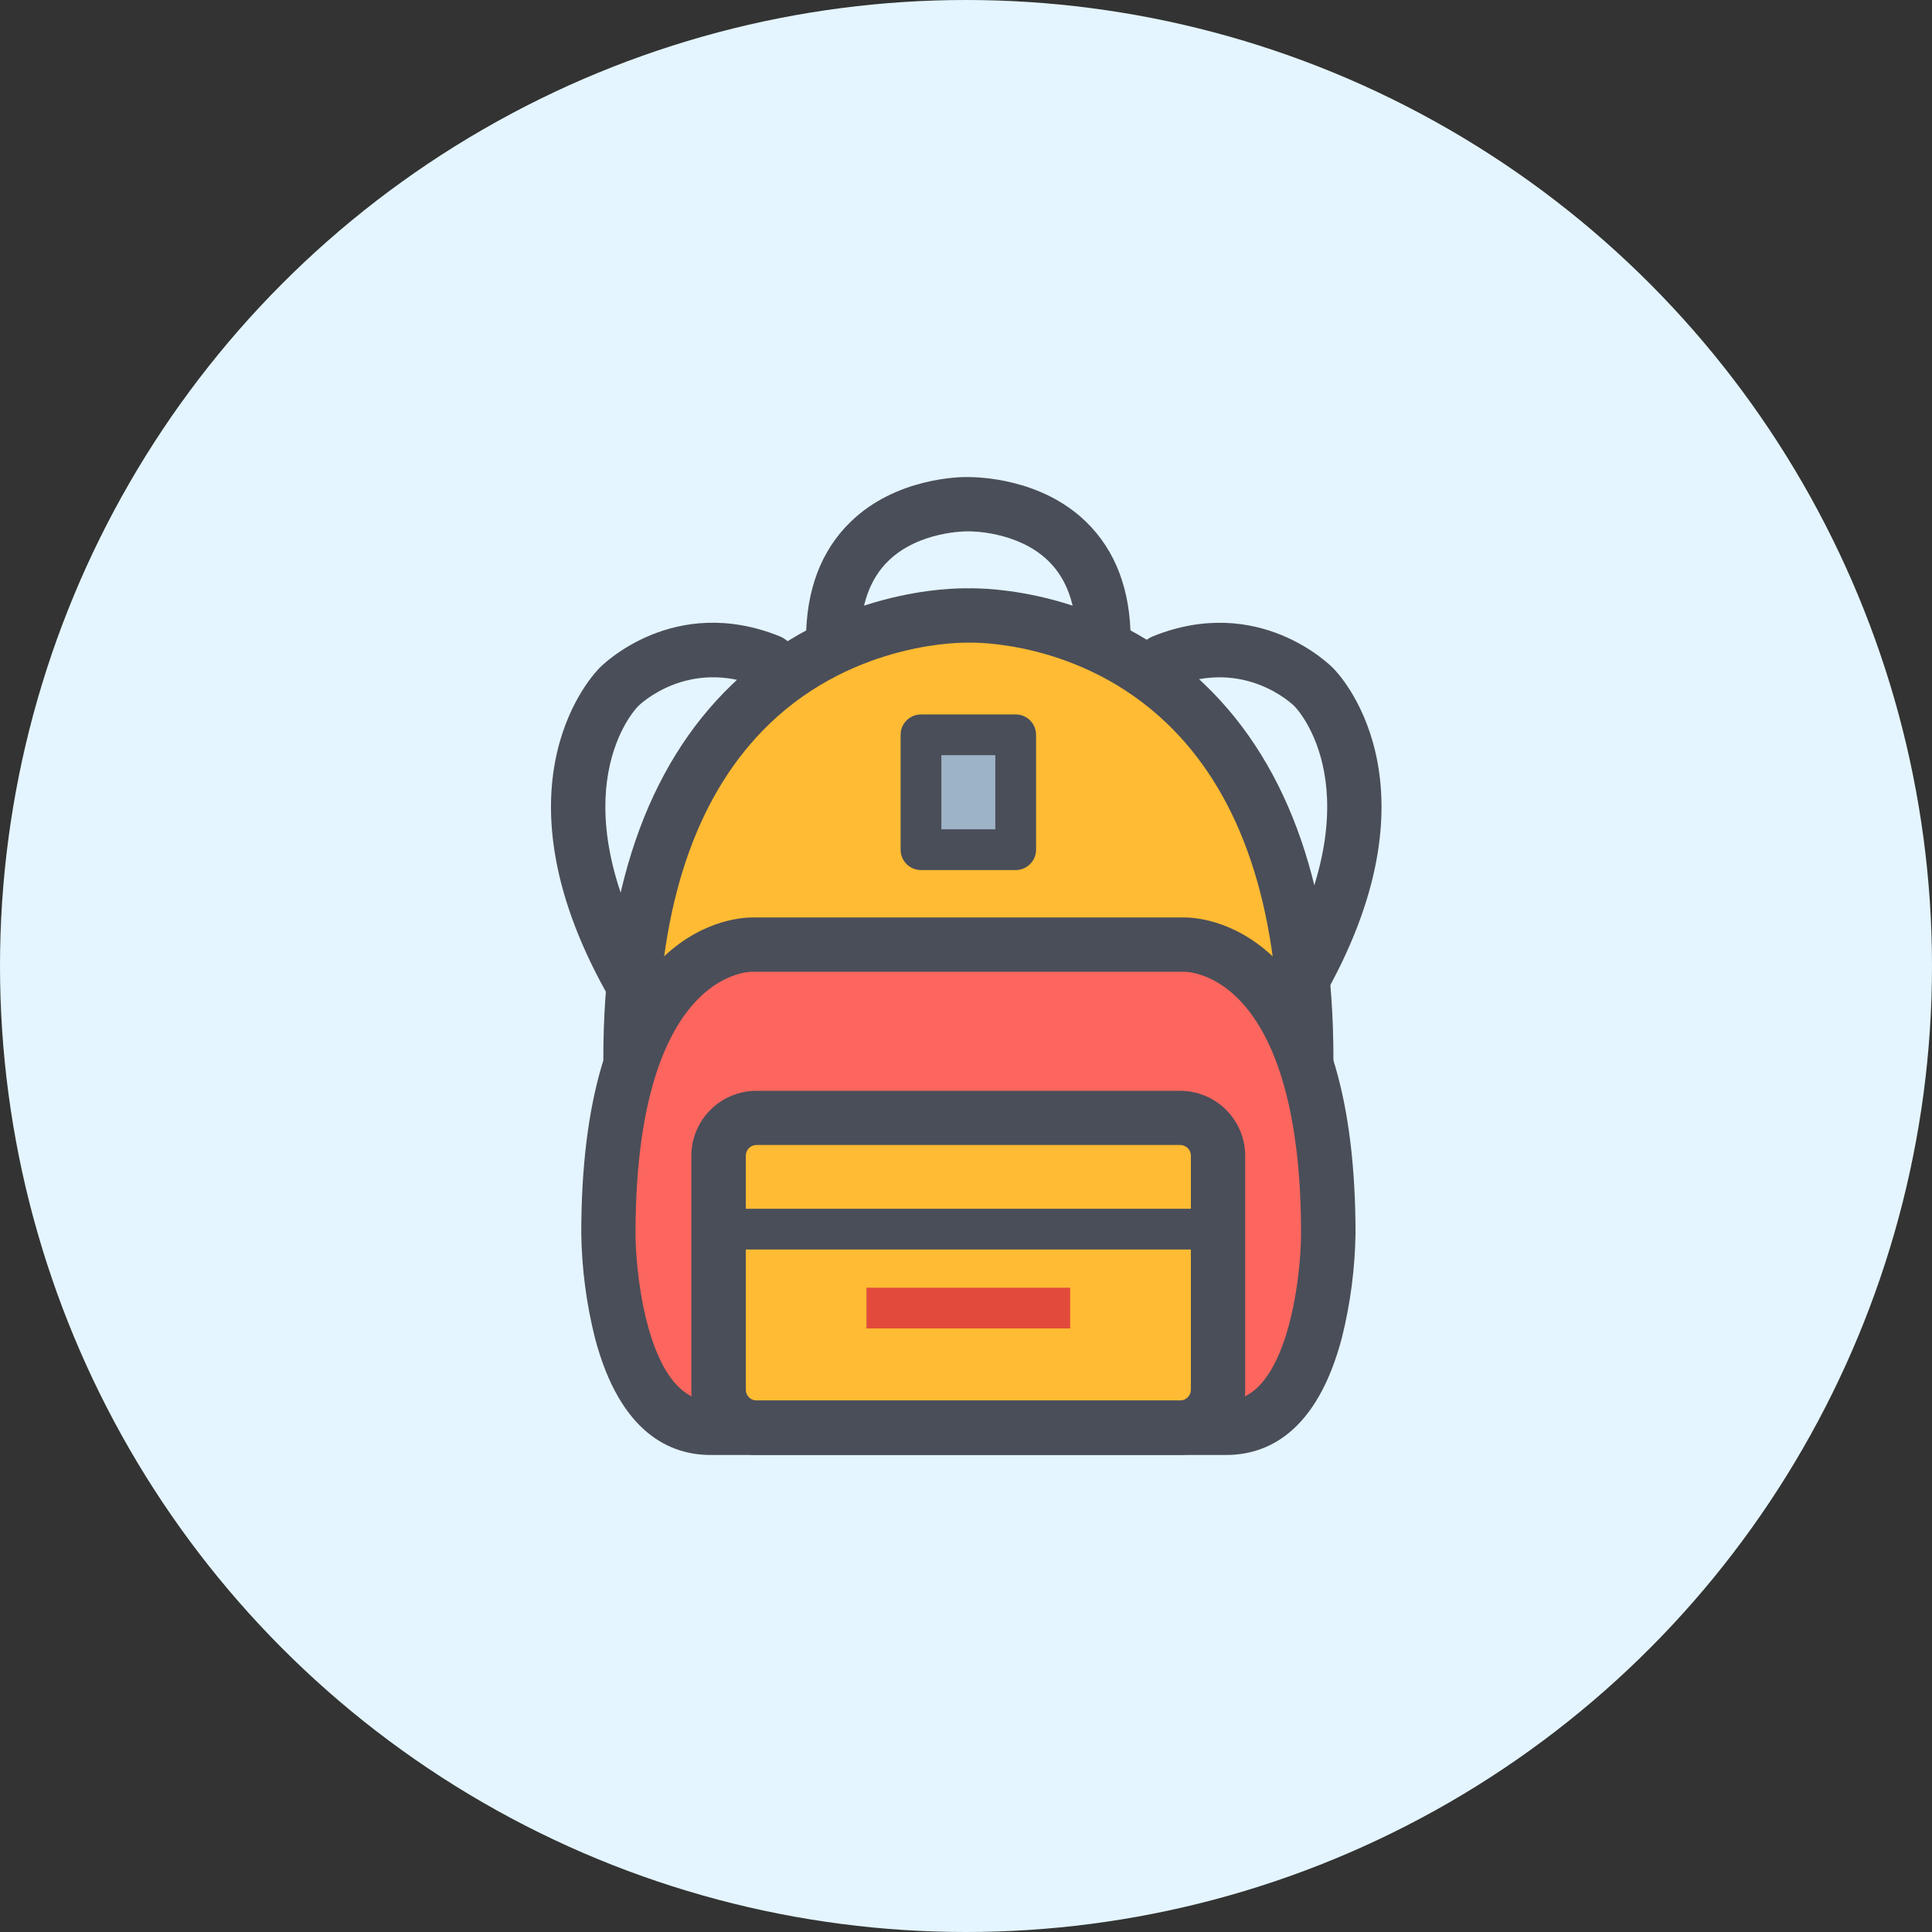
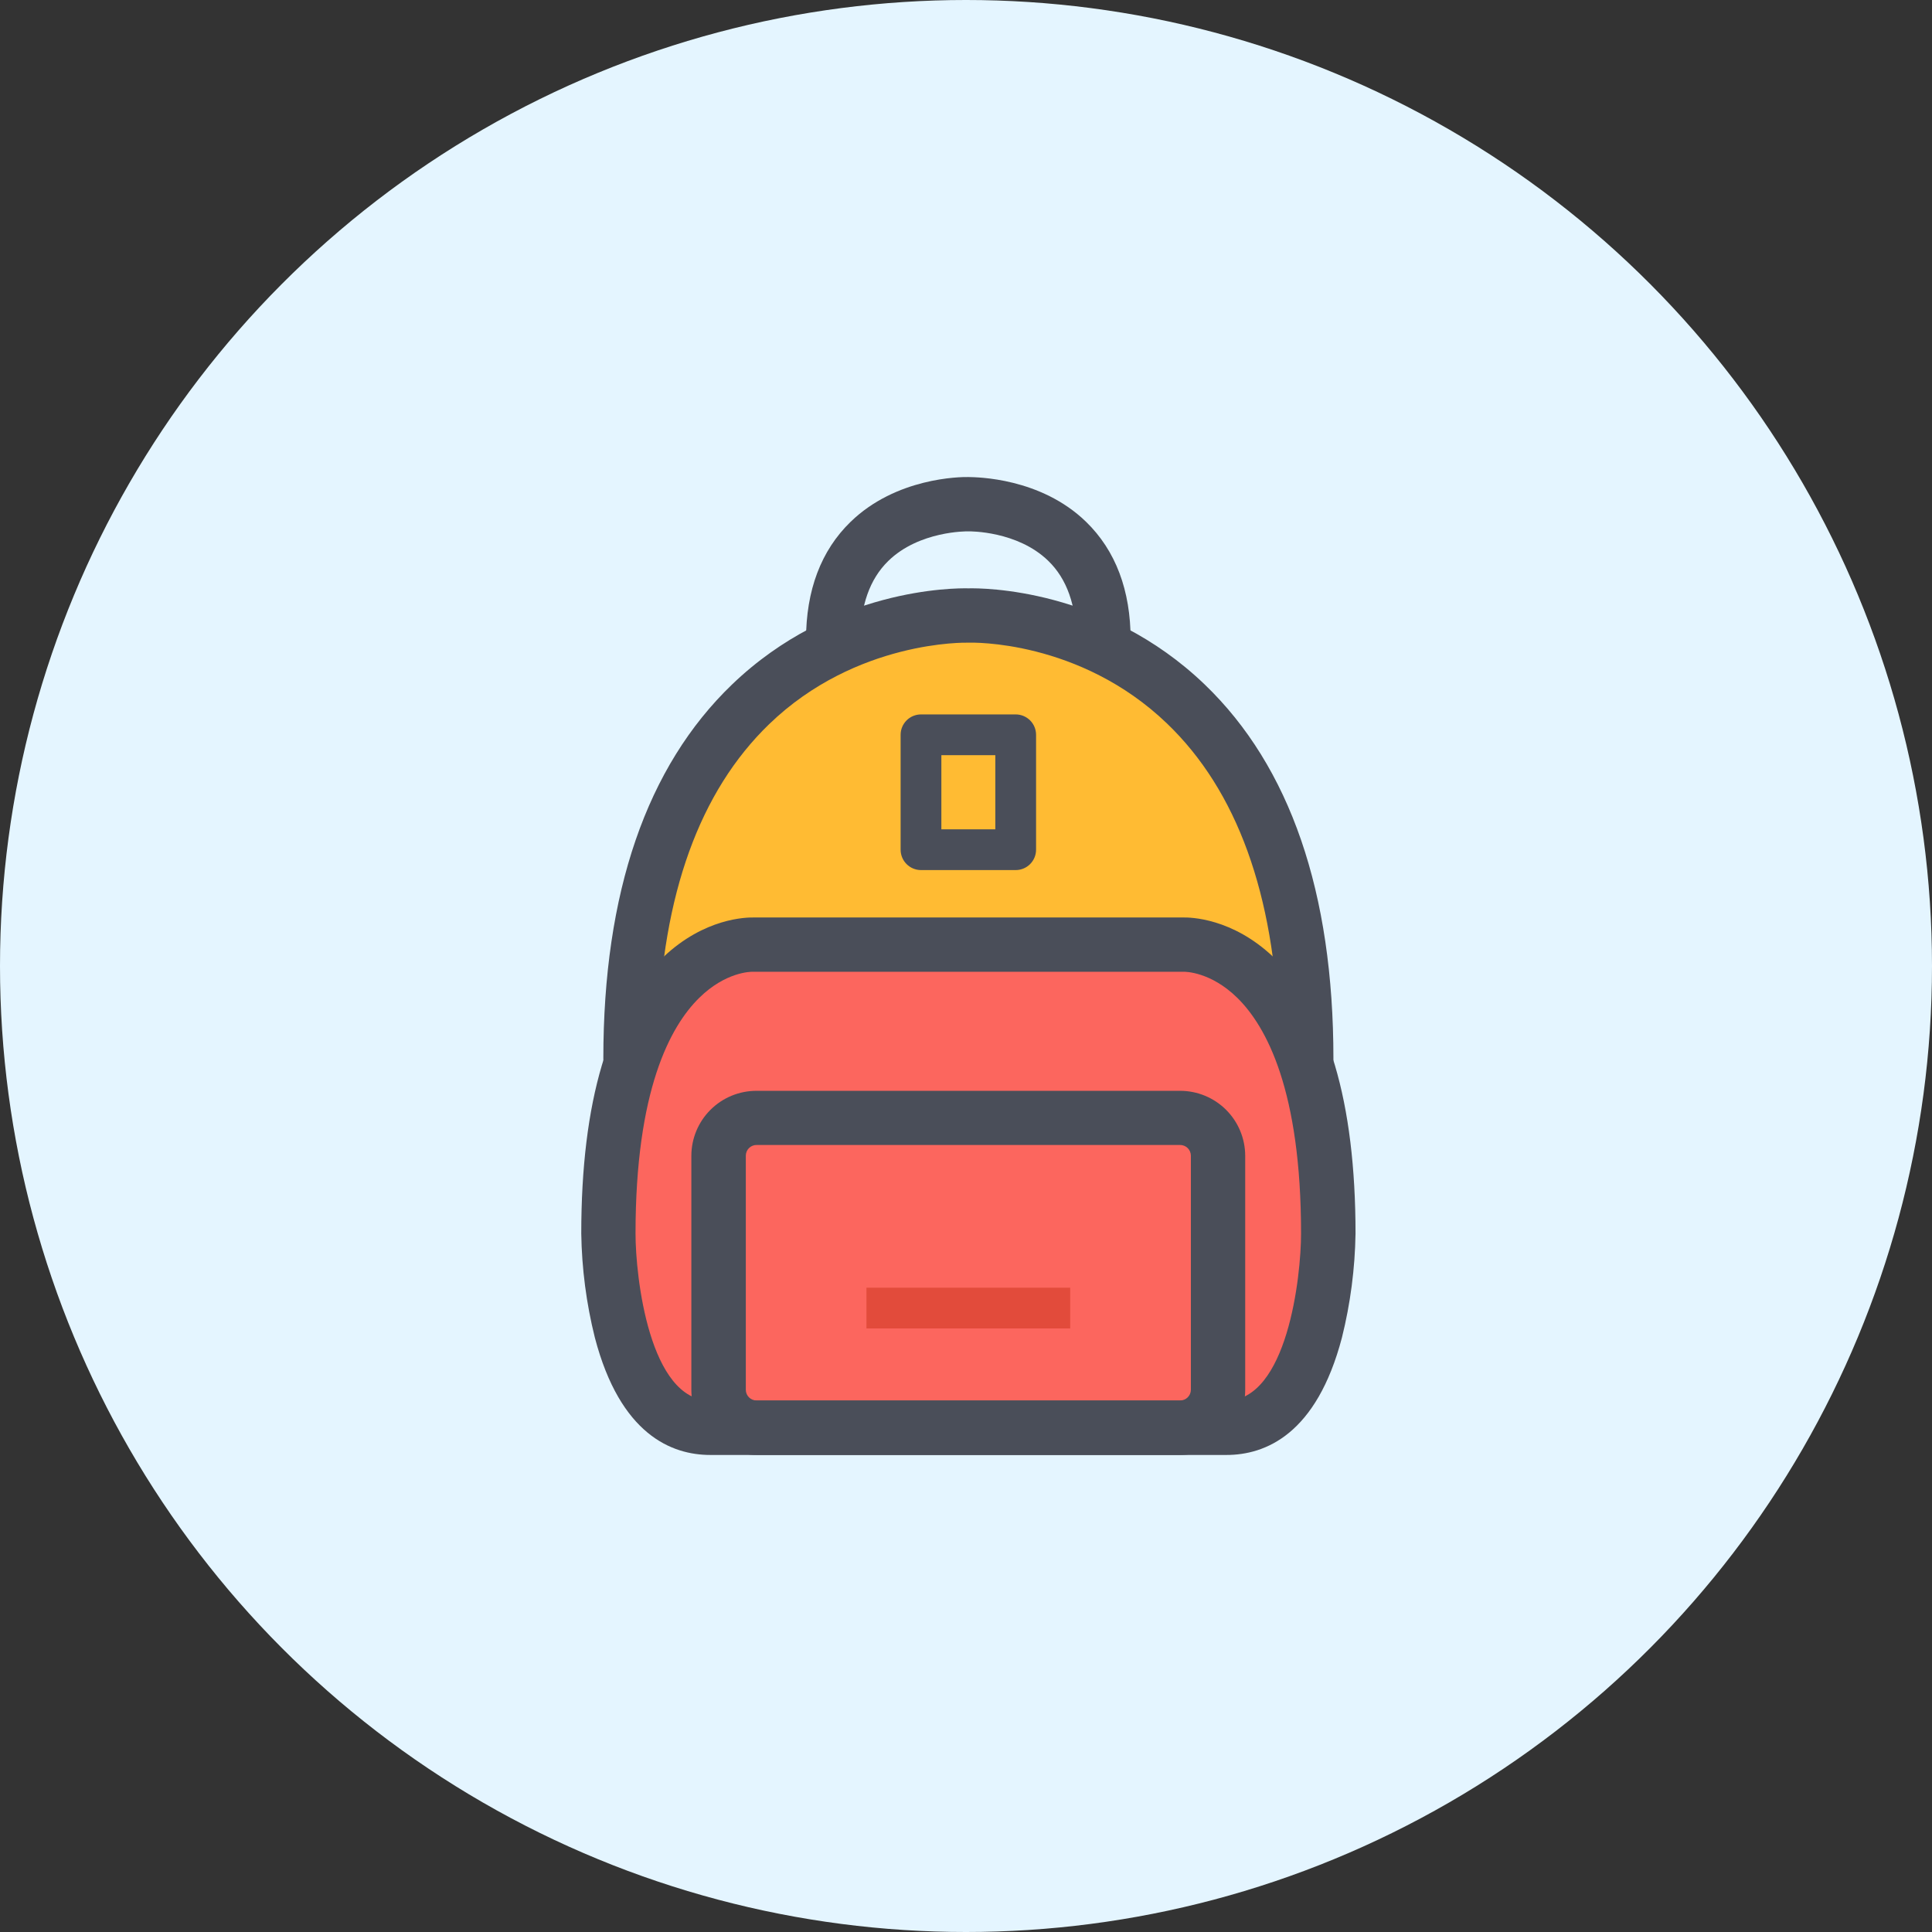
<svg xmlns="http://www.w3.org/2000/svg" width="810" height="810" viewBox="0 0 810 810" fill="none">
  <rect x="0" y="0" width="810" height="810" fill="#333333" stroke="none" />
  <circle cx="405" cy="405" r="405" fill="#E4F5FF" />
  <g clip-path="url(#clip0_827_326)">
    <path d="M547.639 443.836C547.639 252.489 405.99 258.083 405.99 258.083C405.99 258.083 264.327 252.489 264.327 443.836H547.639Z" fill="#FFBB33" />
    <path d="M547.64 455.225H264.341C261.32 455.225 258.424 454.025 256.288 451.889C254.152 449.753 252.952 446.857 252.952 443.836C252.952 374.179 271.103 321.406 306.907 286.983C349.003 246.509 400.31 246.524 406.005 246.666C411.699 246.524 462.949 246.509 505.088 286.983C540.892 321.406 559.043 374.179 559.043 443.836C559.043 445.333 558.748 446.815 558.174 448.198C557.601 449.58 556.761 450.837 555.702 451.894C554.643 452.952 553.386 453.791 552.002 454.362C550.619 454.934 549.136 455.227 547.64 455.225ZM275.887 432.447H536.137C534.329 374.905 518.612 331.542 489.343 303.397C452.571 268.049 406.973 269.43 406.489 269.444H405.592C405.15 269.444 358.997 268.319 322.467 303.61C293.326 331.769 277.695 375.047 275.887 432.447Z" fill="#4A4E59" />
    <path d="M405.99 598.611H514.185C556.979 598.611 556.893 517.18 556.893 517.18C556.893 392.558 495.906 396.045 495.906 396.045H316.018C316.018 396.045 255.059 392.558 255.059 517.18C255.059 517.18 255.059 598.611 297.767 598.611H405.99Z" fill="#FC665E" />
-     <path d="M510.668 582.78C510.663 584.865 510.247 586.928 509.444 588.852C508.641 590.775 507.467 592.522 505.989 593.992C504.511 595.462 502.758 596.627 500.83 597.419C498.902 598.212 496.837 598.617 494.752 598.611H317.214C315.125 598.624 313.053 598.225 311.119 597.436C309.184 596.646 307.424 595.483 305.94 594.012C304.456 592.542 303.277 590.792 302.471 588.865C301.665 586.937 301.247 584.87 301.241 582.78V484.551C301.247 482.467 301.663 480.404 302.466 478.48C303.268 476.556 304.442 474.81 305.92 473.34C307.398 471.87 309.151 470.705 311.079 469.913C313.007 469.12 315.072 468.715 317.157 468.721H494.752C496.837 468.715 498.902 469.12 500.83 469.913C502.758 470.705 504.511 471.87 505.989 473.34C507.467 474.81 508.641 476.556 509.444 478.48C510.247 480.404 510.663 482.467 510.668 484.551V582.78Z" fill="#FFBB33" />
    <path d="M462.636 279.666C459.615 279.666 456.718 278.466 454.583 276.33C452.447 274.194 451.247 271.297 451.247 268.277C451.247 253.856 447.289 242.652 439.459 235.106C426.505 222.536 406.517 222.778 406.332 222.778H405.634C405.506 222.778 385.362 222.507 372.379 235.22C364.634 242.808 360.705 253.927 360.705 268.277C360.705 271.297 359.505 274.194 357.37 276.33C355.234 278.466 352.337 279.666 349.316 279.666C346.296 279.666 343.399 278.466 341.263 276.33C339.127 274.194 337.927 271.297 337.927 268.277C337.927 247.464 344.22 230.807 356.634 218.763C375.71 200.257 402.46 199.929 405.99 200C409.521 200.071 436.242 200.242 455.318 218.749C467.732 230.807 474.025 247.464 474.025 268.277C474.025 271.297 472.825 274.194 470.689 276.33C468.553 278.466 465.656 279.666 462.636 279.666Z" fill="#4A4E59" />
-     <path d="M546.273 421.628C544.34 421.636 542.437 421.146 540.749 420.204C539.441 419.478 538.289 418.501 537.359 417.33C536.429 416.158 535.738 414.815 535.327 413.377C534.916 411.938 534.792 410.433 534.963 408.947C535.134 407.461 535.595 406.023 536.322 404.715C576.61 332.239 544.152 297.574 542.757 296.136C541.903 295.282 521.83 275.836 491.891 287.908C489.09 289.04 485.953 289.014 483.171 287.834C480.389 286.654 478.19 284.417 477.057 281.616C475.924 278.814 475.951 275.677 477.131 272.895C478.311 270.113 480.548 267.914 483.349 266.781C527.723 248.887 557.69 278.868 558.943 280.149C560.708 281.872 605.367 327.342 556.21 415.791C555.222 417.56 553.781 419.033 552.034 420.059C550.287 421.085 548.299 421.626 546.273 421.628Z" fill="#4A4E59" />
-     <path d="M263.971 421.628C261.939 421.63 259.943 421.089 258.191 420.06C256.439 419.032 254.994 417.553 254.006 415.777C204.834 327.328 249.507 281.858 251.429 279.965C252.511 278.84 282.478 248.873 326.88 266.768C328.267 267.328 329.531 268.157 330.598 269.206C331.665 270.255 332.514 271.504 333.099 272.881C333.683 274.259 333.99 275.738 334.003 277.234C334.016 278.73 333.734 280.215 333.173 281.602C332.612 282.989 331.783 284.252 330.734 285.319C329.685 286.386 328.436 287.236 327.059 287.82C325.681 288.404 324.202 288.712 322.706 288.724C321.21 288.737 319.726 288.455 318.339 287.894C288.443 275.822 268.341 295.268 267.501 296.108C266.078 297.532 233.62 332.225 273.908 404.701C274.873 406.436 275.368 408.393 275.344 410.378C275.32 412.362 274.777 414.307 273.77 416.017C272.763 417.728 271.326 419.146 269.603 420.13C267.879 421.114 265.927 421.63 263.942 421.628H263.971Z" fill="#4A4E59" />
    <path d="M514.185 610H297.796C281.595 610 260.028 601.458 249.393 560.786C245.83 546.512 243.919 531.876 243.699 517.166C243.699 461.816 255.301 422.781 278.207 401.156C295.404 384.913 312.772 384.571 316.26 384.657H495.721C499.194 384.557 516.577 384.913 533.788 401.156C556.694 422.795 568.311 461.831 568.311 517.181C568.081 531.885 566.17 546.515 562.616 560.786C551.953 601.458 530.442 610 514.185 610ZM315.349 407.42C314.851 407.42 304.259 407.42 293.169 418.339C280.969 430.298 266.448 457.147 266.448 517.181C266.448 535.346 272.256 587.222 297.767 587.222H514.156C539.682 587.222 545.476 535.346 545.476 517.181C545.476 457.147 530.941 430.34 518.755 418.353C507.508 407.32 496.774 407.406 496.333 407.42H315.349Z" fill="#4A4E59" />
    <path d="M494.752 610H317.214C313.63 610.009 310.079 609.313 306.765 607.95C303.45 606.587 300.436 604.585 297.896 602.057C295.355 599.53 293.337 596.526 291.957 593.219C290.577 589.911 289.861 586.365 289.852 582.781V484.551C289.867 477.322 292.751 470.395 297.871 465.291C302.991 460.187 309.928 457.324 317.157 457.332H494.752C501.982 457.324 508.918 460.187 514.038 465.291C519.158 470.395 522.042 477.322 522.057 484.551V582.781C522.038 590.009 519.153 596.934 514.034 602.037C508.915 607.14 501.98 610.004 494.752 610ZM317.214 480.039C316.625 480.033 316.041 480.143 315.494 480.364C314.948 480.584 314.451 480.909 314.03 481.322C313.61 481.734 313.275 482.226 313.044 482.767C312.814 483.309 312.692 483.892 312.687 484.48V582.71C312.692 583.298 312.814 583.88 313.044 584.422C313.275 584.964 313.61 585.456 314.03 585.868C314.451 586.28 314.948 586.606 315.494 586.826C316.041 587.046 316.625 587.157 317.214 587.151H494.752C495.941 587.159 497.084 586.696 497.932 585.864C498.78 585.032 499.264 583.898 499.279 582.71V484.48C499.264 483.292 498.78 482.158 497.932 481.326C497.084 480.494 495.941 480.031 494.752 480.039H317.214Z" fill="#4A4E59" />
-     <path d="M510.668 523.871H301.241C298.975 523.871 296.803 522.972 295.201 521.37C293.599 519.768 292.699 517.595 292.699 515.33C292.699 513.064 293.599 510.892 295.201 509.29C296.803 507.688 298.975 506.788 301.241 506.788H510.668C512.934 506.788 515.106 507.688 516.708 509.29C518.31 510.892 519.21 513.064 519.21 515.33C519.21 517.595 518.31 519.768 516.708 521.37C515.106 522.972 512.934 523.871 510.668 523.871Z" fill="#4A4E59" />
    <path d="M448.684 539.873H363.268V556.956H448.684V539.873Z" fill="#E24B3B" />
-     <path d="M425.821 308.081H386.117V356.241H425.821V308.081Z" fill="#9DB3C6" />
    <path d="M425.836 364.783H386.131C383.866 364.783 381.693 363.883 380.091 362.281C378.489 360.679 377.589 358.506 377.589 356.241V308.066C377.589 305.801 378.489 303.628 380.091 302.026C381.693 300.424 383.866 299.524 386.131 299.524H425.836C428.101 299.524 430.274 300.424 431.875 302.026C433.477 303.628 434.377 305.801 434.377 308.066V356.241C434.377 358.506 433.477 360.679 431.875 362.281C430.274 363.883 428.101 364.783 425.836 364.783ZM394.673 347.699H417.294V316.608H394.673V347.699Z" fill="#4A4E59" />
  </g>
  <defs>
    <clipPath id="clip0_827_326">
      <rect width="348.23" height="410" fill="white" transform="translate(231 200)" />
    </clipPath>
  </defs>
</svg>